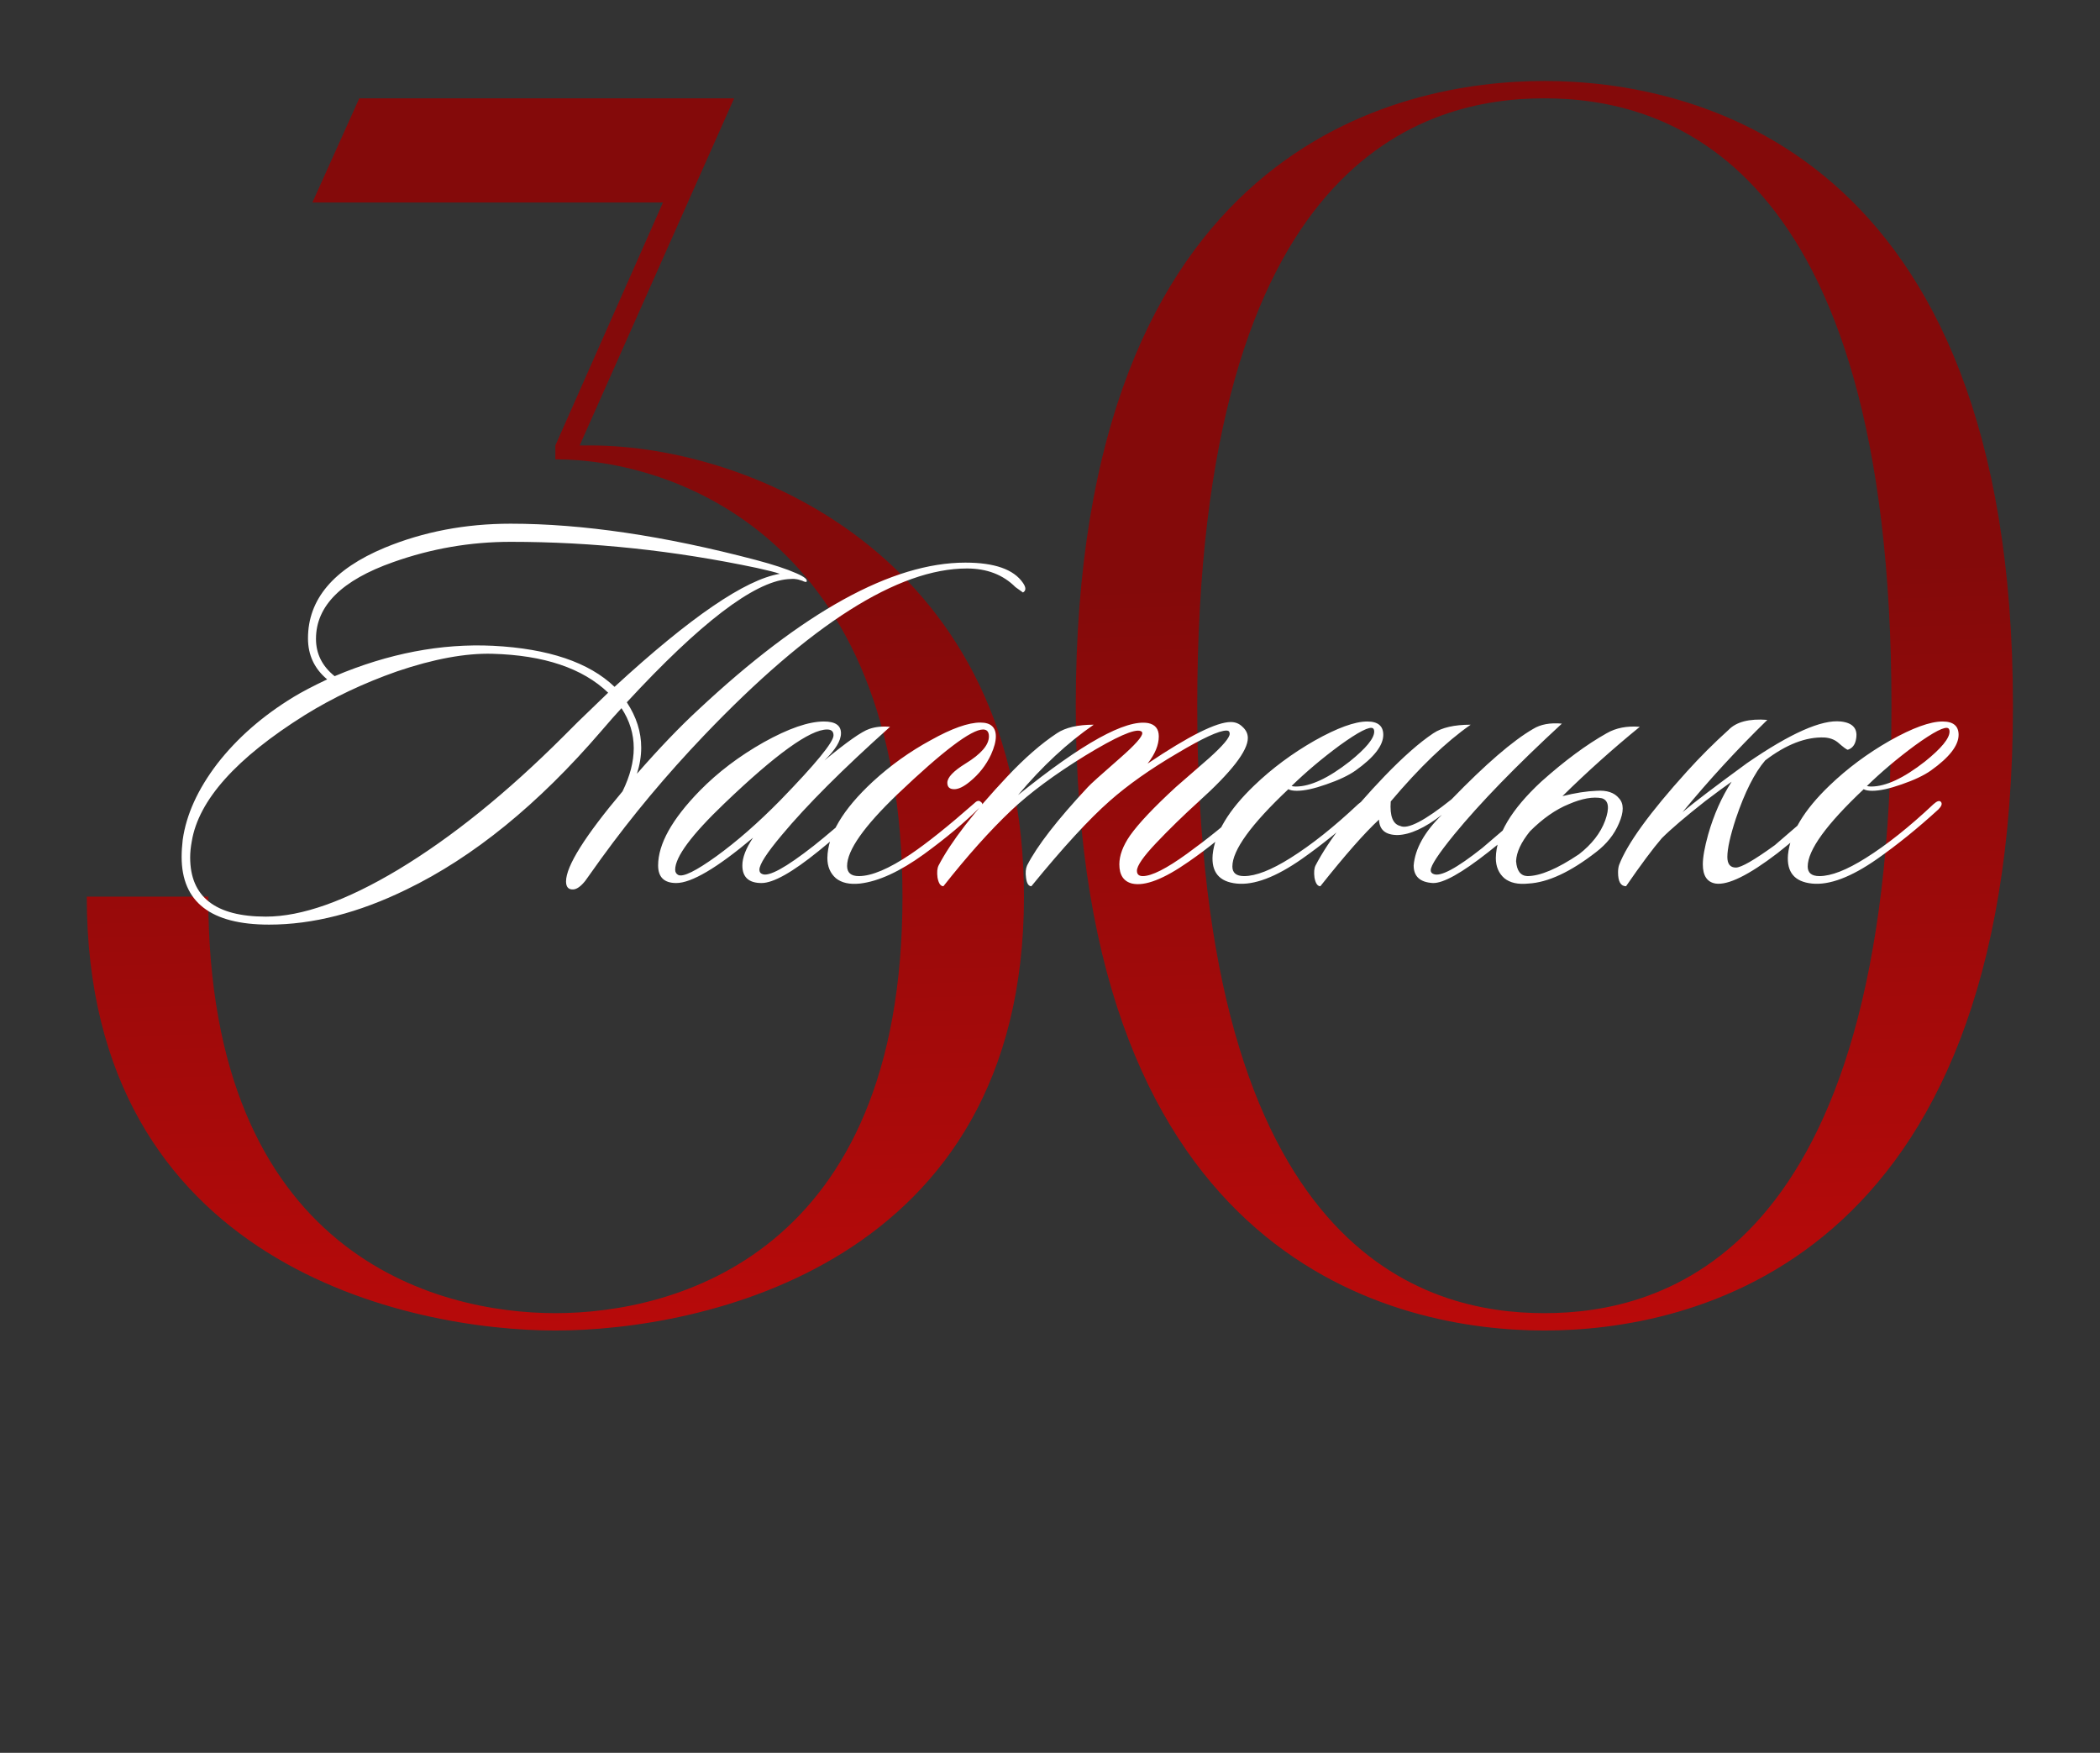
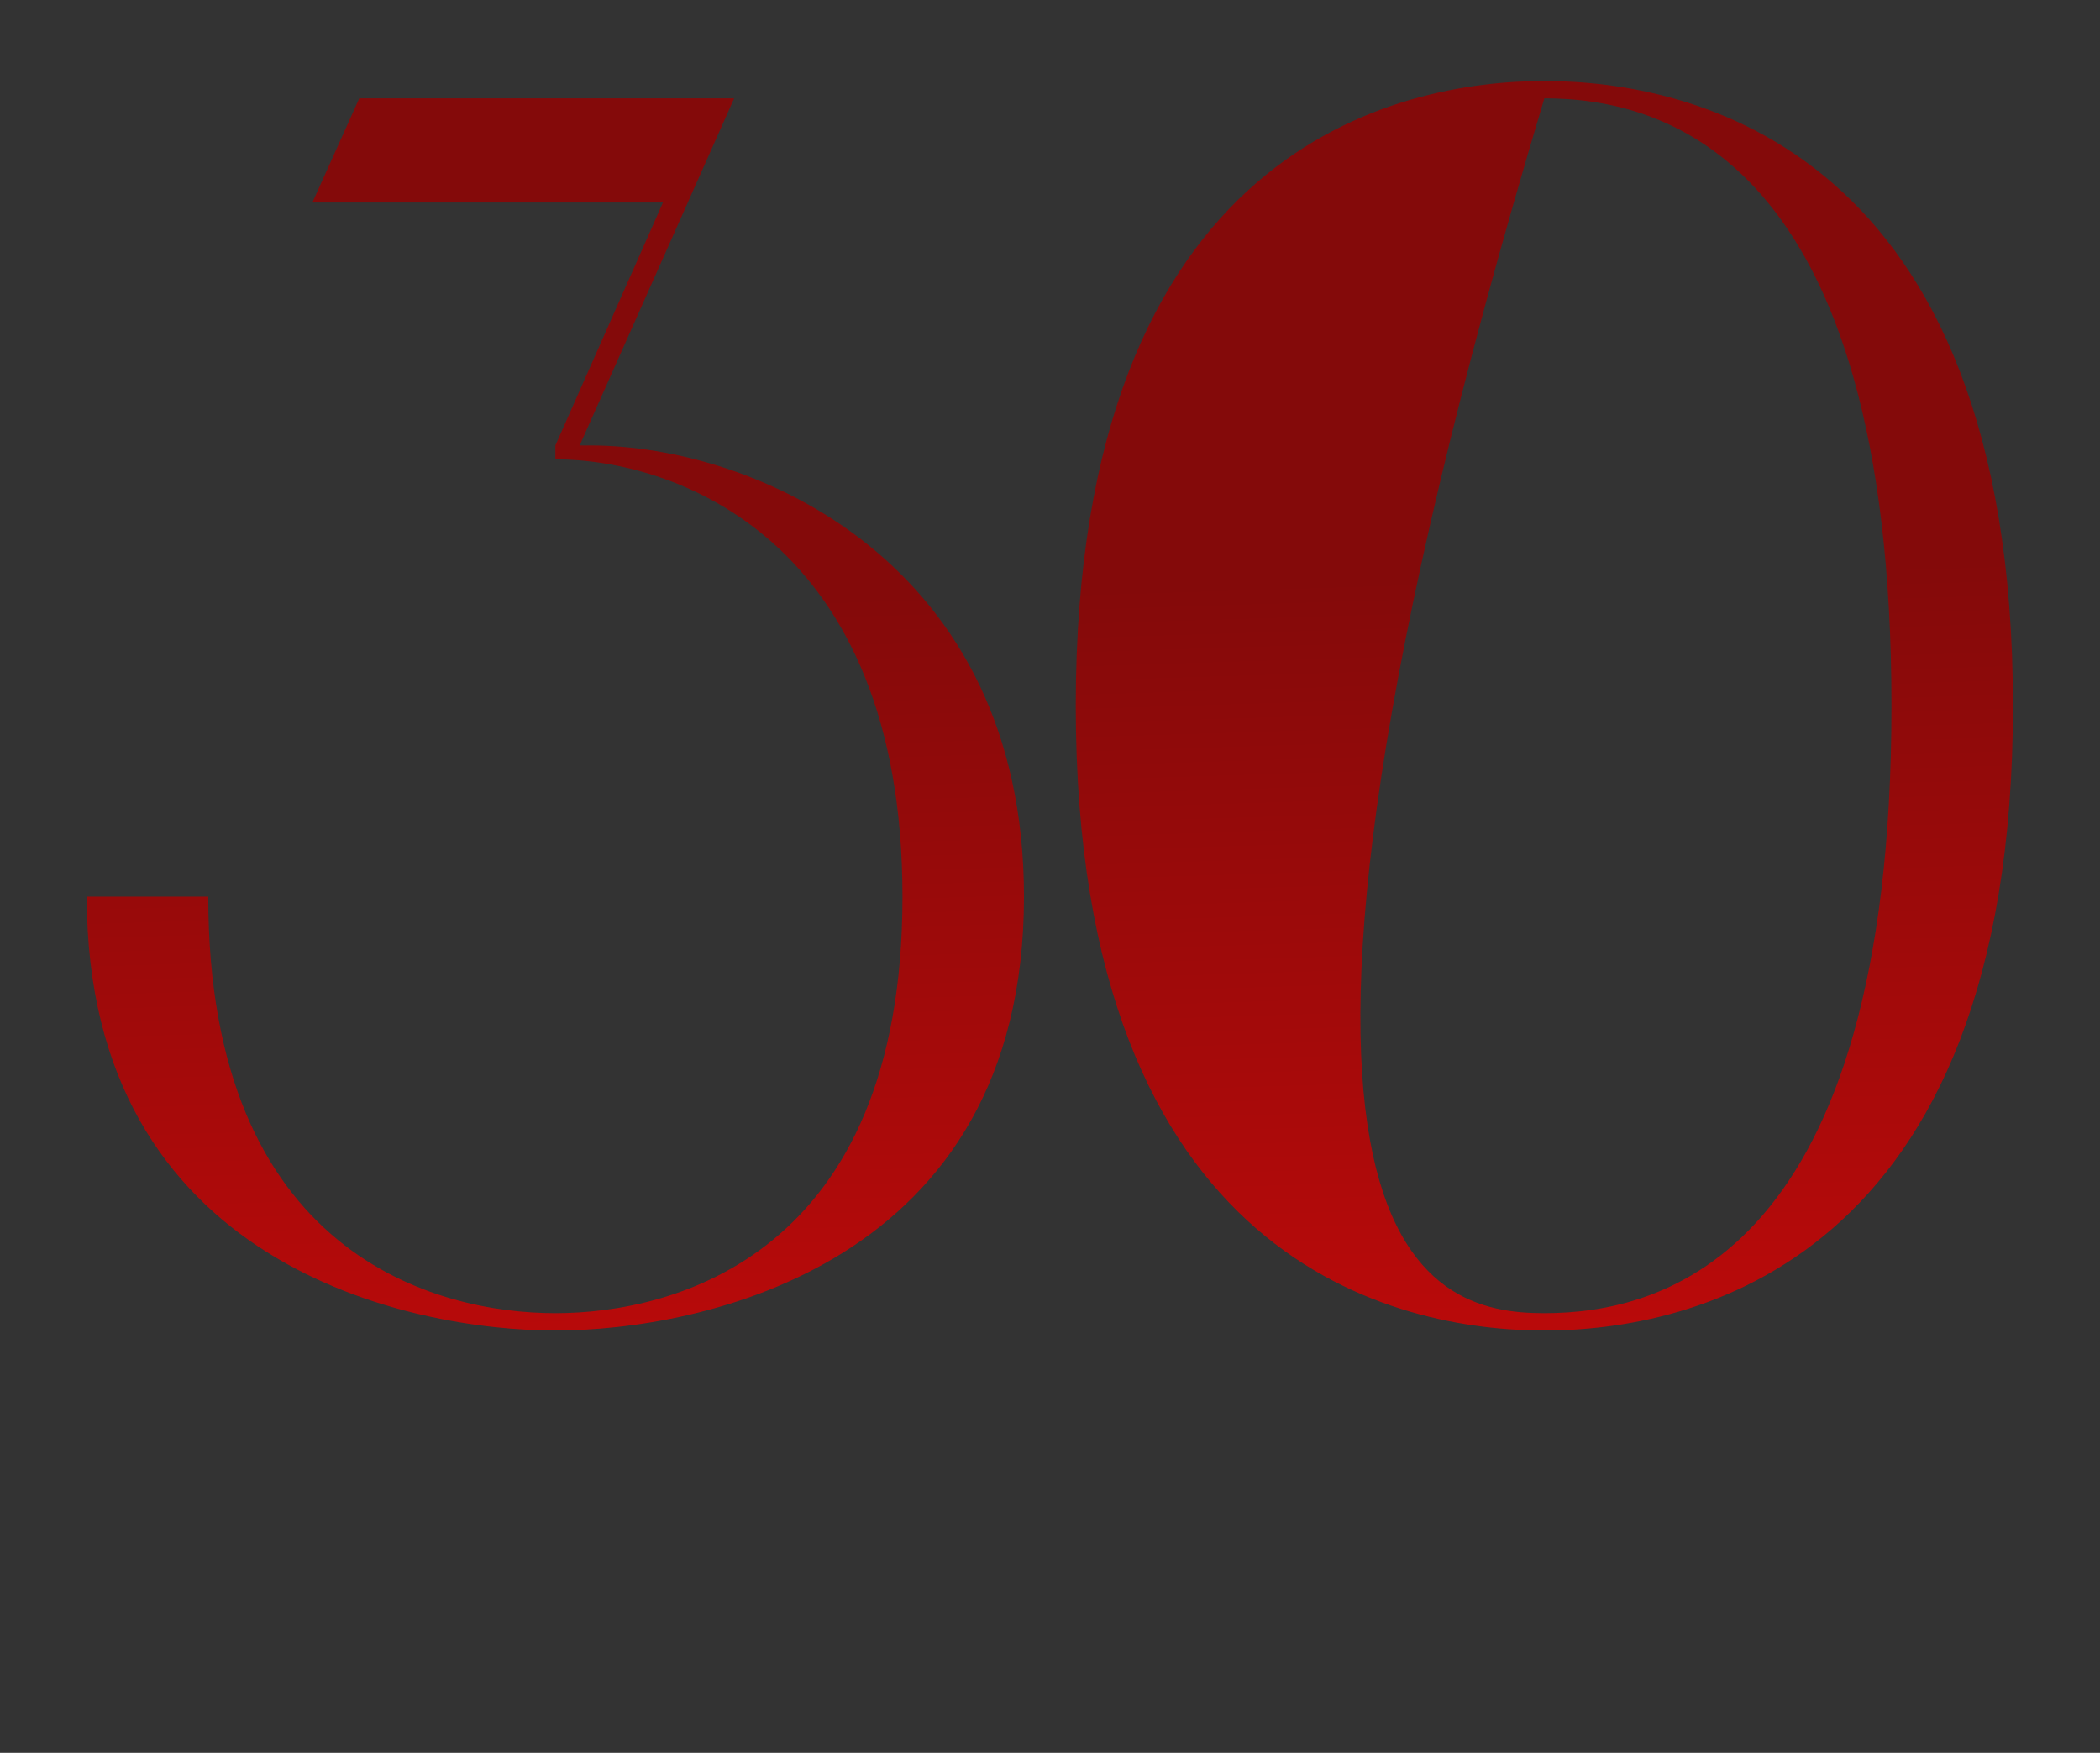
<svg xmlns="http://www.w3.org/2000/svg" width="363" height="303" viewBox="0 0 363 303" fill="none">
  <rect x="0" y="0" width="363" height="303" fill="#333333" stroke="none" />
-   <path opacity="0.8" d="M102 77C130.5 77 177 97.1 177 155C177 218.9 120.9 230 96 230C71.1 230 15 218.9 15 155H36C36 217.1 75.6 227 96 227C116.4 227 156 217.1 156 155C156 92.9 116.4 79.4 96 79.4V77L114.6 35H54L62.1 17H126.9L100.2 77H102ZM185.953 122C185.953 25.1 242.053 14 266.953 14C291.853 14 347.953 25.1 347.953 122C347.953 218.9 291.853 230 266.953 230C242.053 230 185.953 218.9 185.953 122ZM326.953 122C326.953 26.9 287.353 17 266.953 17C246.553 17 206.953 26.9 206.953 122C206.953 217.1 246.553 227 266.953 227C287.353 227 326.953 217.1 326.953 122Z" fill="url(#paint0_linear_12685_223)" />
-   <path d="M176.825 102.418L175.534 101.496C173.384 99.346 170.588 98.271 167.148 98.271C155.228 98.271 140.084 107.886 121.713 127.117C115.2 133.937 109.271 141.033 103.926 148.406C103.004 149.696 102.083 150.986 101.161 152.276C100.424 153.198 99.748 153.69 99.134 153.751C98.274 153.812 97.844 153.352 97.844 152.369C97.844 149.727 101.1 144.535 107.612 136.794C108.903 134.152 109.548 131.663 109.548 129.329C109.548 126.871 108.841 124.567 107.428 122.417C106.568 123.338 105.401 124.659 103.926 126.38C93.051 139.036 81.838 148.16 70.288 153.751C61.993 157.806 54.068 159.834 46.51 159.834C36.434 159.834 31.396 155.932 31.396 148.129C31.396 147.208 31.458 146.225 31.581 145.18C32.195 140.818 34.192 136.425 37.571 132.001C41.011 127.578 45.404 123.738 50.75 120.481C52.163 119.621 54.098 118.607 56.556 117.44C54.344 115.597 53.238 113.231 53.238 110.344C53.238 103.585 57.662 98.363 66.509 94.677C73.206 91.912 80.456 90.529 88.259 90.529C100.67 90.529 114.801 92.618 130.652 96.796C133.663 97.595 135.998 98.363 137.657 99.1C139.07 99.715 139.653 100.206 139.408 100.575C139.285 100.636 139.039 100.575 138.67 100.39C138.117 100.206 137.749 100.114 137.564 100.114C137.319 100.052 136.858 100.052 136.182 100.114C130.284 100.605 121.006 107.702 108.35 121.403C110.009 123.922 110.838 126.533 110.838 129.236C110.838 130.711 110.592 132.216 110.101 133.752C113.972 129.329 117.504 125.642 120.699 122.693C138.824 105.736 154.215 97.257 166.871 97.257C171.909 97.257 175.227 98.424 176.825 100.759C177.378 101.558 177.378 102.111 176.825 102.418ZM134.8 99.192C134.124 98.947 132.803 98.609 130.837 98.179C116.583 95.168 102.39 93.663 88.259 93.663C81.316 93.663 74.558 94.83 67.984 97.165C59.075 100.298 54.62 104.722 54.62 110.436C54.62 113.016 55.696 115.167 57.846 116.887C67.124 112.955 76.247 111.204 85.218 111.634C94.802 112.125 101.806 114.491 106.23 118.73C119.317 106.688 128.84 100.175 134.8 99.192ZM105.124 119.744C100.7 115.505 94.034 113.262 85.125 113.016C80.456 112.893 74.957 113.907 68.629 116.058C62.853 118.085 57.539 120.604 52.685 123.615C40.827 131.049 34.315 138.33 33.147 145.457C32.963 146.44 32.871 147.361 32.871 148.221C32.871 155.041 37.233 158.451 45.957 158.451C52.163 158.451 59.781 155.748 68.813 150.341C78.091 144.75 87.644 137.039 97.475 127.209L99.871 124.813C101.776 122.97 103.527 121.28 105.124 119.744ZM153.849 125.642C145.678 132.954 139.442 139.19 135.141 144.351C132.56 147.423 131.27 149.42 131.27 150.341C131.27 150.71 131.424 150.956 131.731 151.078C132.837 151.631 135.817 150.003 140.671 146.194C142.698 144.596 145.616 142.108 149.426 138.729C149.917 138.237 150.286 138.207 150.532 138.637C150.716 139.005 150.562 139.405 150.071 139.835C146.999 142.538 144.142 144.965 141.5 147.116C136.953 150.802 133.666 152.645 131.639 152.645C129.427 152.645 128.321 151.631 128.321 149.604C128.321 148.252 128.936 146.655 130.164 144.812C123.959 150.034 119.535 152.645 116.893 152.645C114.804 152.645 113.76 151.631 113.76 149.604C113.76 145.917 116.156 141.617 120.948 136.701C124.082 133.507 127.768 130.711 132.008 128.315C136.308 125.919 139.78 124.721 142.422 124.721C144.388 124.721 145.371 125.396 145.371 126.748C145.371 128.038 144.418 129.605 142.514 131.448C146.384 128.253 148.965 126.441 150.255 126.011C151.3 125.642 152.498 125.519 153.849 125.642ZM142.975 126.103C140.025 126.103 134.096 130.373 125.188 138.913C119.535 144.32 116.709 148.129 116.709 150.341C116.709 150.771 116.893 151.078 117.262 151.263C118.122 151.631 120.303 150.556 123.805 148.037C127.369 145.457 131.055 142.231 134.864 138.36C141.008 132.032 144.08 128.284 144.08 127.117C144.08 126.441 143.712 126.103 142.975 126.103ZM171.309 130.435C170.449 132.278 169.22 133.844 167.623 135.135C166.579 135.995 165.688 136.425 164.95 136.425C164.152 136.425 163.752 136.056 163.752 135.319C163.752 134.397 164.797 133.292 166.886 132.001C169.589 130.342 170.941 128.776 170.941 127.301C170.941 126.502 170.603 126.103 169.927 126.103C167.9 126.103 162.984 129.82 155.181 137.254C149.345 142.845 146.426 146.993 146.426 149.696C146.426 150.863 147.102 151.447 148.454 151.447C150.666 151.447 153.645 150.188 157.393 147.668C160.22 145.764 163.906 142.815 168.452 138.821C168.883 138.391 169.251 138.33 169.558 138.637C169.927 138.883 169.866 139.19 169.374 139.558C166.794 142.139 163.568 144.842 159.697 147.668C155.519 150.679 151.833 152.369 148.638 152.737C146.856 152.922 145.474 152.614 144.491 151.816C143.508 150.956 143.016 149.788 143.016 148.314C143.078 144.32 145.689 139.927 150.85 135.135C153.922 132.308 157.27 129.912 160.895 127.946C164.52 125.919 167.377 124.905 169.466 124.905C171.248 124.905 172.139 125.704 172.139 127.301C172.139 128.161 171.862 129.206 171.309 130.435ZM216.342 139.282C216.588 139.528 216.373 139.988 215.697 140.664C212.256 143.859 208.846 146.624 205.467 148.959C201.166 151.969 197.91 153.229 195.698 152.737C194.223 152.369 193.486 151.263 193.486 149.42C193.486 147.884 194.101 146.225 195.329 144.443C196.804 142.354 199.446 139.558 203.255 136.056C205.16 134.397 207.064 132.739 208.969 131.08C211.365 128.929 212.563 127.516 212.563 126.84C212.563 126.472 212.379 126.287 212.01 126.287C210.72 126.287 207.863 127.608 203.439 130.25C198.831 132.954 194.961 135.688 191.827 138.452C188.264 141.586 183.748 146.501 178.28 153.198C177.788 153.198 177.481 152.707 177.358 151.724C177.235 150.863 177.297 150.157 177.542 149.604C179.263 146.225 182.765 141.709 188.049 136.056C188.417 135.626 190.291 133.937 193.67 130.988C196.19 128.776 197.449 127.363 197.449 126.748C197.449 126.564 197.357 126.441 197.173 126.38C196.128 125.949 192.933 127.363 187.588 130.619C182.304 133.875 178.034 137.039 174.778 140.111C171.091 143.613 167.19 147.976 163.073 153.198C162.582 153.198 162.244 152.707 162.06 151.724C161.937 150.802 161.998 150.095 162.244 149.604C164.394 145.487 168.357 140.357 174.133 134.213C177.143 131.018 180 128.53 182.703 126.748C184.178 125.765 186.298 125.274 189.062 125.274C184.516 128.407 180.154 132.462 175.976 137.439C187.096 128.468 194.592 124.321 198.463 124.997C199.692 125.243 200.306 126.011 200.306 127.301C200.306 128.776 199.661 130.342 198.371 132.001C205.498 127.209 210.29 124.813 212.748 124.813C213.546 124.813 214.222 125.089 214.775 125.642C215.39 126.195 215.697 126.84 215.697 127.578C215.697 129.789 212.87 133.445 207.218 138.545C204.576 140.941 202.118 143.337 199.845 145.733C197.633 148.068 196.527 149.665 196.527 150.525C196.527 151.14 196.865 151.447 197.541 151.447C199.077 151.447 201.627 150.157 205.19 147.576C208.754 144.996 211.98 142.385 214.867 139.743C215.543 139.128 216.035 138.975 216.342 139.282ZM239.108 127.025C239.108 128.868 237.51 130.926 234.315 133.199C233.086 134.06 231.397 134.858 229.246 135.596C227.157 136.333 225.468 136.701 224.178 136.701C223.502 136.701 223.01 136.609 222.703 136.425C216.252 142.508 213.026 146.962 213.026 149.788C213.026 150.894 213.702 151.447 215.054 151.447C217.081 151.447 219.754 150.403 223.072 148.314C226.697 146.04 230.598 142.938 234.776 139.005C235.39 138.452 235.82 138.33 236.066 138.637C236.312 138.944 236.158 139.374 235.605 139.927C232.042 143.183 228.509 146.04 225.007 148.498C220.522 151.631 216.774 153.044 213.764 152.737C210.753 152.43 209.371 150.771 209.616 147.761C209.985 144.013 212.381 140.019 216.805 135.78C219.877 132.831 223.348 130.25 227.219 128.038C231.151 125.827 234.192 124.721 236.343 124.721C238.186 124.721 239.108 125.489 239.108 127.025ZM237.356 125.919C236.804 125.489 234.868 126.472 231.55 128.868C228.478 131.141 225.714 133.476 223.256 135.872C223.44 135.933 223.686 135.964 223.993 135.964C226.512 135.964 229.615 134.52 233.301 131.633C236.128 129.359 237.541 127.639 237.541 126.472C237.541 126.226 237.479 126.042 237.356 125.919ZM240.398 138.545C240.214 141.064 240.767 142.477 242.057 142.784C243.348 143.398 246.297 141.862 250.905 138.176C256.803 132.093 261.503 128.038 265.005 126.011C266.295 125.212 267.954 124.905 269.982 125.089C262.056 132.401 255.851 138.79 251.366 144.259C248.662 147.576 247.31 149.635 247.31 150.433C247.31 150.74 247.464 150.956 247.771 151.078C248.939 151.631 251.765 150.126 256.25 146.563C256.373 146.44 259.353 143.89 265.19 138.913C265.742 138.545 266.142 138.483 266.388 138.729C266.695 139.036 266.603 139.374 266.111 139.743C263.961 141.832 261.012 144.351 257.264 147.3C252.656 150.925 249.461 152.707 247.679 152.645C245.467 152.522 244.361 151.508 244.361 149.604C244.607 146.716 246.235 143.798 249.246 140.849C246.297 143.122 243.747 144.289 241.597 144.351C239.508 144.351 238.432 143.46 238.371 141.678C235.852 144.013 232.473 147.853 228.233 153.198C227.742 153.198 227.404 152.707 227.22 151.724C227.097 150.802 227.158 150.095 227.404 149.604C229.677 145.242 233.64 140.111 239.293 134.213C242.549 130.834 245.375 128.346 247.771 126.748C249.246 125.765 251.396 125.274 254.222 125.274C249.983 128.223 245.375 132.646 240.398 138.545ZM270.083 137.623C272.295 137.07 274.261 136.763 275.982 136.701C277.763 136.579 279.054 137.009 279.852 137.992C280.712 138.913 280.712 140.357 279.852 142.323C279.054 144.228 277.733 145.887 275.889 147.3C271.466 150.74 267.564 152.553 264.185 152.737C262.403 152.922 261.021 152.614 260.038 151.816C259.055 150.956 258.563 149.788 258.563 148.314C258.625 144.32 261.236 139.927 266.397 135.135C270.452 131.51 274.231 128.714 277.733 126.748C279.33 125.827 281.235 125.458 283.447 125.642C278.777 129.452 274.323 133.445 270.083 137.623ZM264.462 143.706C262.926 145.61 262.127 147.331 262.065 148.867C262.188 150.525 262.833 151.386 264.001 151.447C266.213 151.447 269.192 150.188 272.94 147.668C275.152 145.948 276.657 144.013 277.456 141.862C278.255 139.651 278.071 138.36 276.903 137.992C275.367 137.684 273.463 138.022 271.189 139.005C268.916 139.927 266.673 141.494 264.462 143.706ZM305.497 124.444C300.274 129.544 295.39 134.858 290.843 140.388C292.809 138.729 296.526 135.903 301.995 131.909C309.49 126.748 314.897 124.352 318.215 124.721C320.365 124.966 321.225 126.042 320.795 127.946C320.611 128.806 320.15 129.359 319.413 129.605C319.228 129.605 318.645 129.175 317.662 128.315C317.047 127.823 316.279 127.547 315.358 127.485C312.163 127.363 308.753 128.684 305.128 131.448C303.285 133.599 301.595 136.947 300.059 141.494C299.076 144.504 298.585 146.716 298.585 148.129C298.585 149.358 299.076 149.972 300.059 149.972C300.981 149.972 303.223 148.682 306.787 146.102C309.183 144.013 312.101 141.524 315.542 138.637C315.911 138.268 316.249 138.237 316.556 138.545C316.863 138.852 316.771 139.251 316.279 139.743C312.47 143.183 309.459 145.764 307.248 147.484C302.271 151.293 298.707 153.044 296.557 152.737C295.083 152.492 294.345 151.386 294.345 149.42C294.345 148.191 294.652 146.47 295.267 144.259C296.25 140.818 297.602 137.777 299.322 135.135C298.339 135.811 296.834 136.916 294.806 138.452C291.365 141.156 288.846 143.306 287.249 144.904C285.713 146.685 283.655 149.45 281.074 153.198C280.153 153.198 279.692 152.399 279.692 150.802C279.692 150.31 279.753 149.88 279.876 149.512C281.289 145.825 285.191 140.449 291.58 133.384C293.854 130.865 296.25 128.468 298.769 126.195C300.121 124.782 302.363 124.198 305.497 124.444ZM338.558 127.025C338.558 128.868 336.96 130.926 333.765 133.199C332.536 134.06 330.847 134.858 328.696 135.596C326.607 136.333 324.918 136.701 323.628 136.701C322.952 136.701 322.46 136.609 322.153 136.425C315.702 142.508 312.476 146.962 312.476 149.788C312.476 150.894 313.152 151.447 314.504 151.447C316.531 151.447 319.204 150.403 322.522 148.314C326.147 146.04 330.048 142.938 334.226 139.005C334.84 138.452 335.271 138.33 335.516 138.637C335.762 138.944 335.608 139.374 335.055 139.927C331.492 143.183 327.959 146.04 324.457 148.498C319.972 151.631 316.224 153.044 313.214 152.737C310.203 152.43 308.821 150.771 309.066 147.761C309.435 144.013 311.831 140.019 316.255 135.78C319.327 132.831 322.798 130.25 326.669 128.038C330.601 125.827 333.642 124.721 335.793 124.721C337.636 124.721 338.558 125.489 338.558 127.025ZM336.807 125.919C336.254 125.489 334.318 126.472 331 128.868C327.928 131.141 325.164 133.476 322.706 135.872C322.89 135.933 323.136 135.964 323.443 135.964C325.962 135.964 329.065 134.52 332.751 131.633C335.578 129.359 336.991 127.639 336.991 126.472C336.991 126.226 336.929 126.042 336.807 125.919Z" fill="white" />
+   <path opacity="0.8" d="M102 77C130.5 77 177 97.1 177 155C177 218.9 120.9 230 96 230C71.1 230 15 218.9 15 155H36C36 217.1 75.6 227 96 227C116.4 227 156 217.1 156 155C156 92.9 116.4 79.4 96 79.4V77L114.6 35H54L62.1 17H126.9L100.2 77H102ZM185.953 122C185.953 25.1 242.053 14 266.953 14C291.853 14 347.953 25.1 347.953 122C347.953 218.9 291.853 230 266.953 230C242.053 230 185.953 218.9 185.953 122ZM326.953 122C326.953 26.9 287.353 17 266.953 17C206.953 217.1 246.553 227 266.953 227C287.353 227 326.953 217.1 326.953 122Z" fill="url(#paint0_linear_12685_223)" />
  <defs>
    <linearGradient id="paint0_linear_12685_223" x1="181.5" y1="303" x2="175.318" y2="103.044" gradientUnits="userSpaceOnUse">
      <stop stop-color="#FF0000" />
      <stop offset="1" stop-color="#990000" />
    </linearGradient>
  </defs>
</svg>